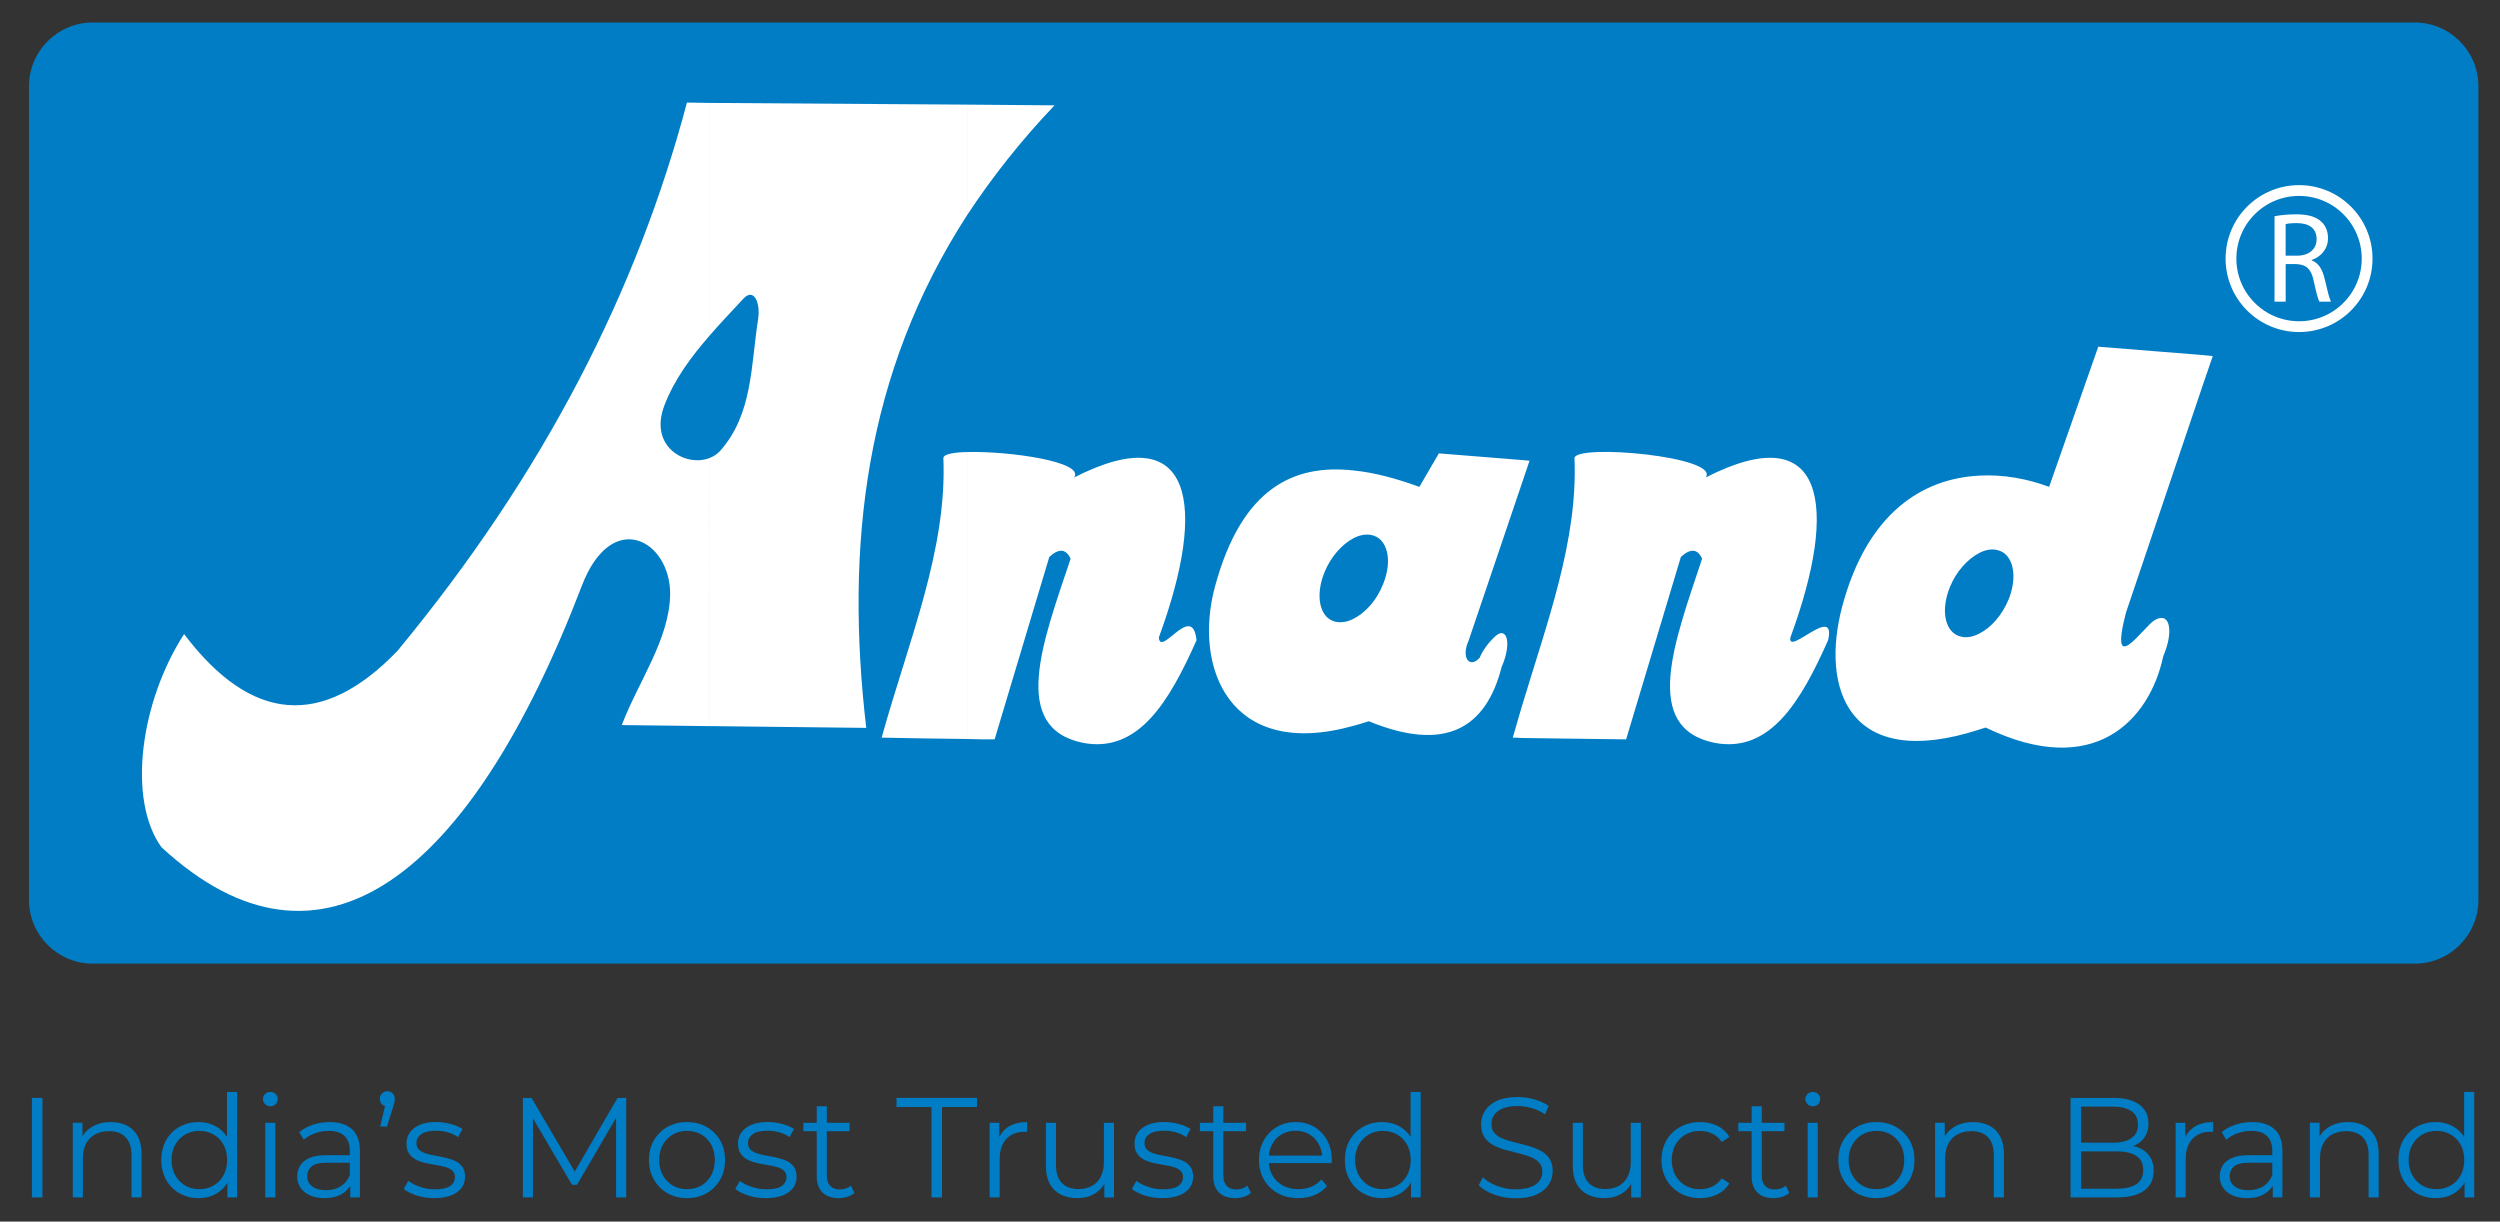
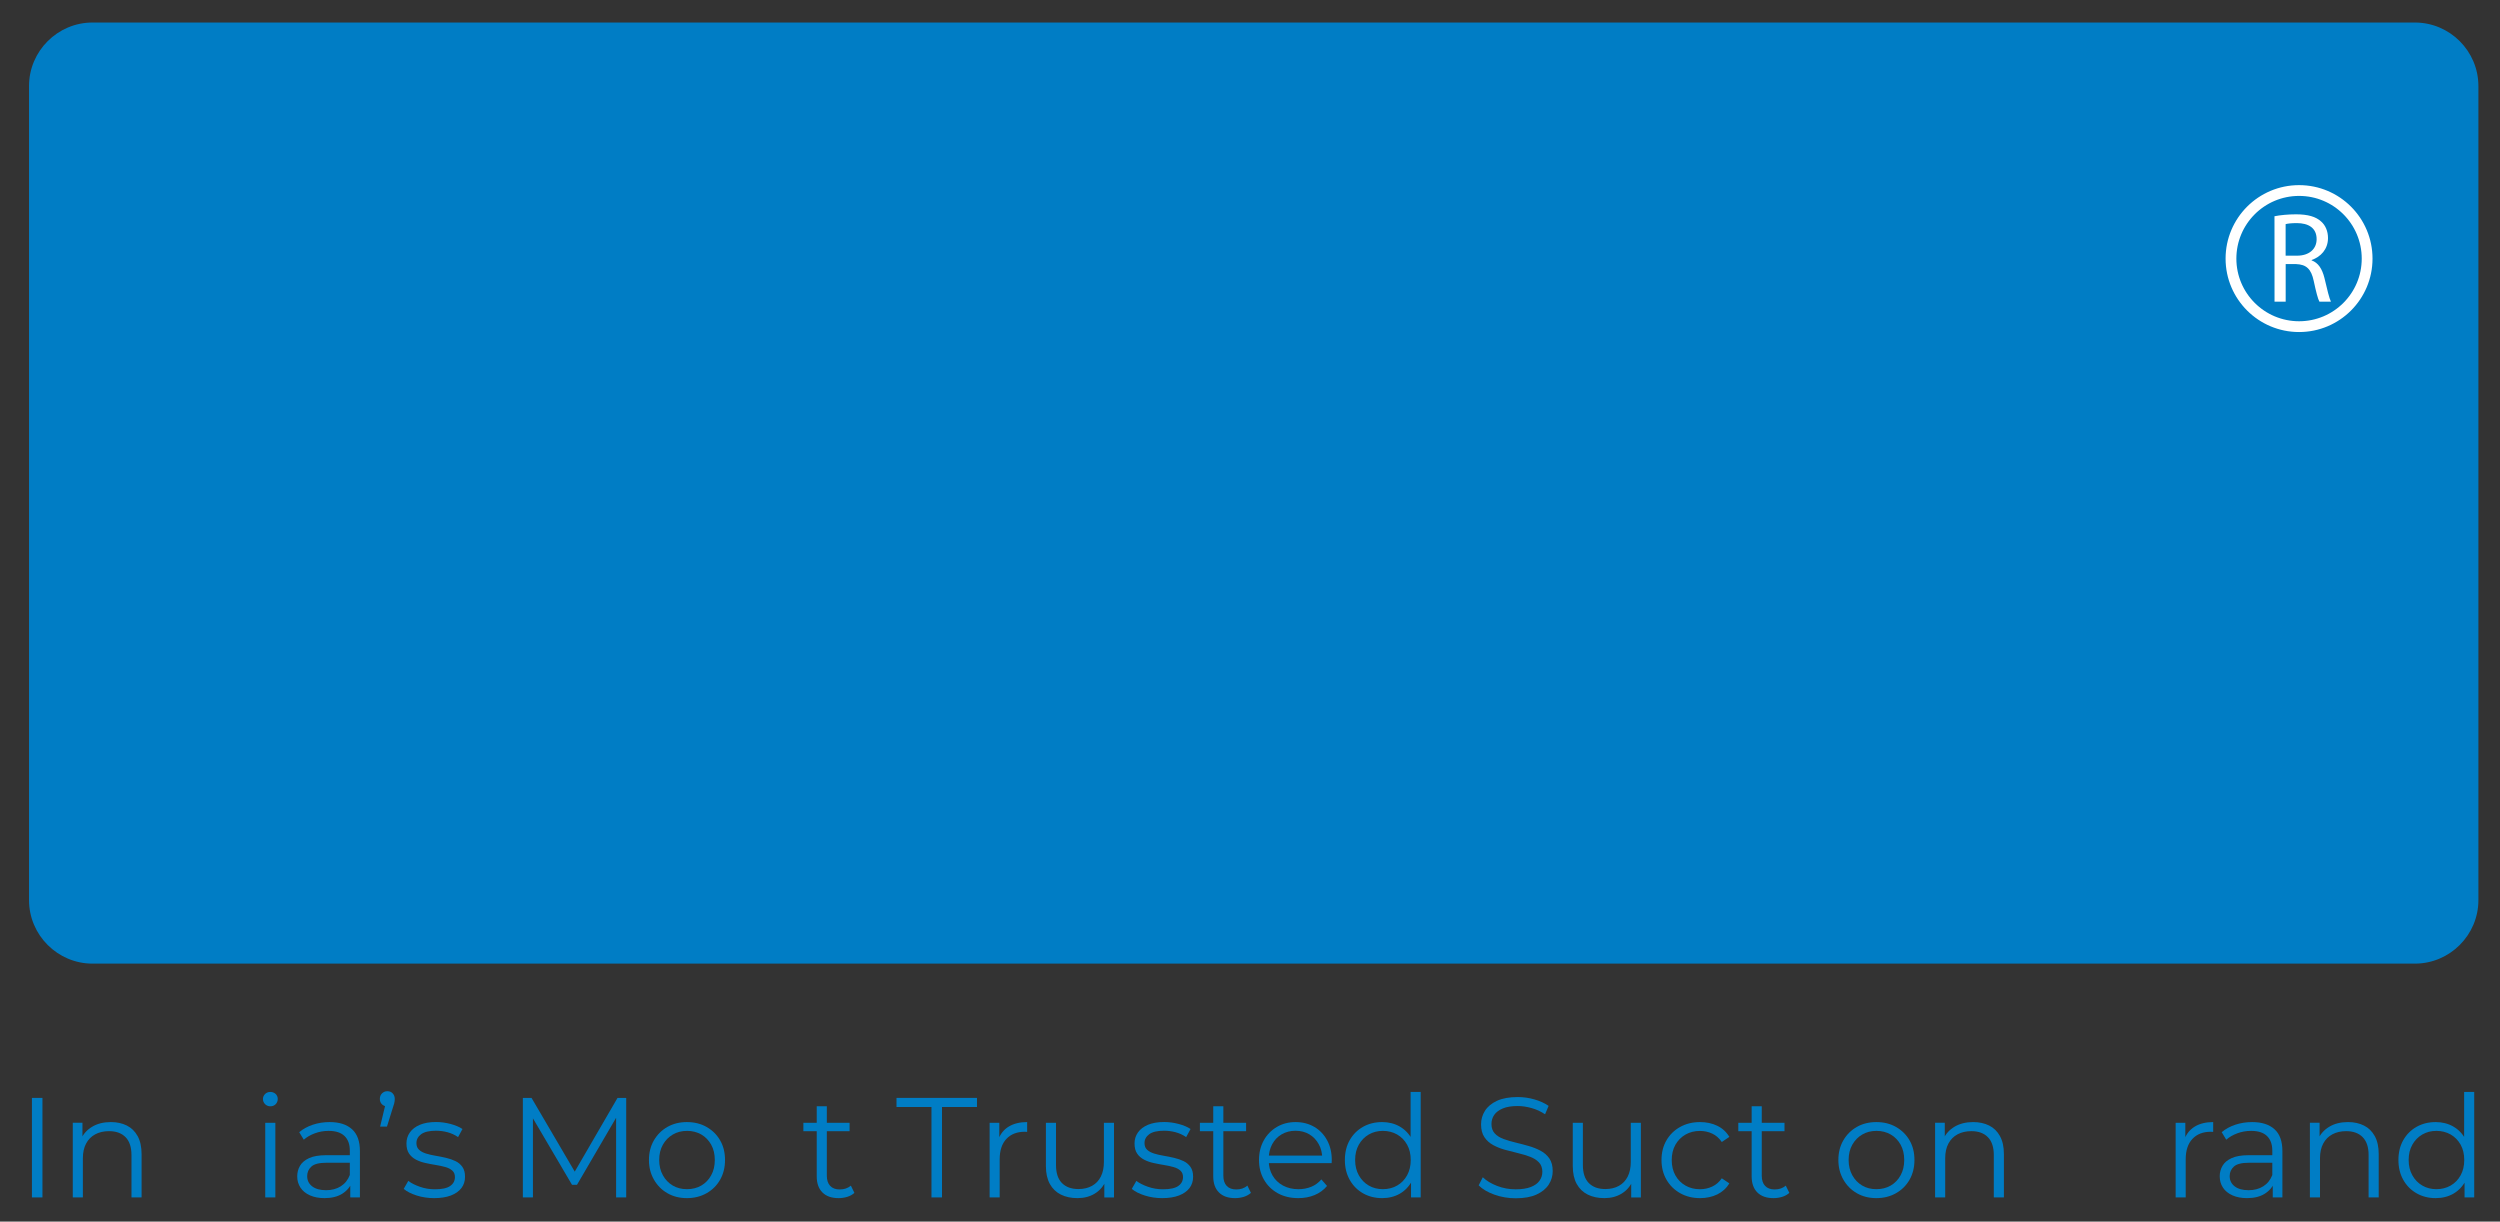
<svg xmlns="http://www.w3.org/2000/svg" version="1.1" id="Layer_1" x="0px" y="0px" viewBox="0 0 1000 488.64" style="enable-background:new 0 0 1000 488.64;" xml:space="preserve">
  <rect x="0" y="0" width="1000" height="488.64" fill="#333333" stroke="none" />
  <style type="text/css">
	.st0{fill:#007DC5;}
	.st1{fill-rule:evenodd;clip-rule:evenodd;fill:#FFFFFF;}
	.st2{fill-rule:evenodd;clip-rule:evenodd;fill:none;stroke:#FFFFFF;stroke-width:4.314;}
</style>
  <g>
    <path class="st0" d="M991.36,360.05c0,13.97-11.43,25.4-25.4,25.4H37.01c-13.97,0-25.4-11.43-25.4-25.4V34.41   c0-13.97,11.43-25.4,25.4-25.4h928.95c13.97,0,25.4,11.43,25.4,25.4V360.05z" />
  </g>
  <g>
    <g>
      <g>
        <path class="st0" d="M12.77,478.97v-39.81h4.21v39.81H12.77z" />
        <path class="st0" d="M44.34,448.83c2.43,0,4.56,0.47,6.4,1.39s3.28,2.34,4.32,4.23c1.04,1.9,1.57,4.29,1.57,7.17v17.35h-4.04     v-16.95c0-3.15-0.78-5.53-2.36-7.14c-1.57-1.61-3.78-2.42-6.62-2.42c-2.12,0-3.97,0.43-5.54,1.28c-1.58,0.85-2.79,2.09-3.64,3.7     c-0.85,1.61-1.28,3.56-1.28,5.83v15.69h-4.04v-29.86h3.87v8.19l-0.62-1.53c0.94-2.16,2.46-3.86,4.55-5.09     C38.97,449.45,41.45,448.83,44.34,448.83z" />
-         <path class="st0" d="M79.43,479.25c-2.85,0-5.39-0.64-7.65-1.93c-2.26-1.29-4.03-3.08-5.32-5.38c-1.29-2.29-1.94-4.94-1.94-7.93     c0-3.03,0.65-5.69,1.94-7.96c1.29-2.27,3.06-4.04,5.32-5.32c2.26-1.27,4.8-1.9,7.65-1.9c2.61,0,4.95,0.59,7.02,1.77     c2.06,1.18,3.72,2.89,4.95,5.14c1.23,2.26,1.85,5.01,1.85,8.28c0,3.22-0.61,5.97-1.82,8.25c-1.21,2.28-2.86,4.01-4.92,5.2     C84.44,478.66,82.08,479.25,79.43,479.25z M79.7,475.67c2.12,0,4.03-0.48,5.72-1.45c1.69-0.97,3.01-2.33,3.98-4.1     c0.97-1.76,1.45-3.8,1.45-6.11c0-2.35-0.48-4.4-1.45-6.14c-0.97-1.74-2.29-3.1-3.98-4.07c-1.69-0.96-3.6-1.45-5.72-1.45     c-2.08,0-3.96,0.48-5.63,1.45c-1.67,0.97-2.99,2.33-3.98,4.07c-0.99,1.74-1.48,3.79-1.48,6.14c0,2.31,0.5,4.35,1.48,6.11     c0.99,1.77,2.31,3.13,3.98,4.1C75.74,475.19,77.62,475.67,79.7,475.67z M90.97,478.97v-8.99l0.4-6.03l-0.57-6.03v-21.16h4.04     v42.2H90.97z" />
        <path class="st0" d="M108.14,442.52c-0.83,0-1.53-0.29-2.11-0.86c-0.56-0.56-0.85-1.25-0.85-2.04s0.29-1.47,0.85-2.02     c0.57-0.55,1.27-0.82,2.11-0.82c0.83,0,1.53,0.27,2.11,0.8c0.56,0.53,0.85,1.19,0.85,1.99c0,0.83-0.28,1.54-0.83,2.1     C109.73,442.23,109.02,442.52,108.14,442.52z M106.1,478.97v-29.86h4.04v29.86H106.1z" />
        <path class="st0" d="M129.81,479.25c-2.24,0-4.18-0.37-5.83-1.11c-1.65-0.74-2.91-1.76-3.78-3.07c-0.87-1.31-1.31-2.81-1.31-4.52     c0-1.55,0.37-2.97,1.11-4.23c0.74-1.27,1.95-2.3,3.64-3.07c1.69-0.78,3.95-1.17,6.79-1.17h10.3v3.02h-10.18     c-2.88,0-4.89,0.51-6,1.53c-1.12,1.02-1.68,2.3-1.68,3.81c0,1.71,0.66,3.07,1.99,4.1c1.32,1.02,3.19,1.54,5.57,1.54     c2.28,0,4.24-0.52,5.89-1.57c1.64-1.04,2.85-2.55,3.61-4.52l0.91,2.79c-0.76,1.97-2.07,3.54-3.95,4.72     C135.01,478.67,132.65,479.25,129.81,479.25z M140.11,478.97v-6.6l-0.18-1.08v-11.03c0-2.54-0.71-4.49-2.13-5.86     c-1.42-1.37-3.53-2.05-6.34-2.05c-1.94,0-3.78,0.32-5.52,0.97c-1.74,0.64-3.22,1.5-4.43,2.56l-1.82-3.01     c1.52-1.29,3.34-2.28,5.46-2.99c2.12-0.7,4.36-1.05,6.71-1.05c3.87,0,6.85,0.96,8.96,2.87c2.11,1.91,3.15,4.82,3.15,8.73v18.54     H140.11z" />
        <path class="st0" d="M152.05,450.65l2.5-10.46l0.46,2.38c-0.88,0-1.6-0.27-2.19-0.82c-0.59-0.55-0.88-1.28-0.88-2.19     s0.29-1.65,0.88-2.22s1.3-0.86,2.13-0.86c0.88,0,1.58,0.29,2.13,0.88c0.55,0.59,0.83,1.32,0.83,2.19c0,0.3-0.02,0.61-0.06,0.91     c-0.03,0.3-0.1,0.64-0.19,0.99c-0.1,0.36-0.24,0.81-0.43,1.34l-2.44,7.85H152.05z" />
        <path class="st0" d="M173.66,479.25c-2.47,0-4.79-0.35-6.99-1.05c-2.2-0.7-3.93-1.58-5.18-2.65l1.82-3.19     c1.21,0.91,2.77,1.7,4.67,2.36c1.9,0.67,3.88,1,5.97,1c2.85,0,4.9-0.45,6.14-1.34c1.26-0.89,1.88-2.07,1.88-3.55     c0-1.1-0.35-1.96-1.05-2.59c-0.7-0.63-1.62-1.1-2.76-1.42c-1.14-0.32-2.41-0.59-3.81-0.82c-1.41-0.23-2.8-0.49-4.18-0.8     c-1.39-0.3-2.65-0.75-3.78-1.34c-1.14-0.59-2.06-1.39-2.76-2.41c-0.71-1.02-1.05-2.39-1.05-4.1c0-1.63,0.46-3.09,1.37-4.38     s2.24-2.3,4-3.05c1.77-0.74,3.92-1.11,6.45-1.11c1.94,0,3.87,0.26,5.81,0.77c1.93,0.51,3.52,1.19,4.78,2.02l-1.76,3.24     c-1.33-0.91-2.76-1.56-4.27-1.96c-1.52-0.4-3.03-0.59-4.55-0.59c-2.69,0-4.67,0.46-5.94,1.39c-1.27,0.93-1.9,2.12-1.9,3.56     c0,1.14,0.35,2.03,1.05,2.67c0.7,0.64,1.63,1.15,2.79,1.51c1.15,0.36,2.43,0.65,3.81,0.88c1.38,0.23,2.76,0.51,4.15,0.83     c1.38,0.32,2.65,0.76,3.81,1.31c1.15,0.55,2.08,1.33,2.78,2.33c0.71,1,1.05,2.32,1.05,3.95c0,1.74-0.48,3.25-1.45,4.52     c-0.97,1.27-2.37,2.25-4.2,2.96C178.5,478.9,176.27,479.25,173.66,479.25z" />
        <path class="st0" d="M209.14,478.97v-39.81h3.47l18.2,31.05h-1.82l18.02-31.05h3.47v39.81h-4.04v-33.5h0.96l-16.6,28.44h-2     l-16.72-28.44h1.09v33.5H209.14z" />
        <path class="st0" d="M274.77,479.25c-2.92,0-5.51-0.65-7.79-1.96c-2.28-1.31-4.08-3.12-5.4-5.43c-1.33-2.31-2-4.93-2-7.85     c0-3,0.67-5.63,2-7.9c1.32-2.28,3.13-4.06,5.4-5.35c2.28-1.29,4.87-1.93,7.79-1.93c2.96,0,5.59,0.65,7.88,1.96     c2.29,1.31,4.1,3.09,5.4,5.35c1.31,2.25,1.96,4.88,1.96,7.87c0,2.96-0.66,5.58-1.96,7.88c-1.31,2.29-3.12,4.09-5.43,5.4     C280.3,478.6,277.69,479.25,274.77,479.25z M274.77,475.67c2.17,0,4.08-0.48,5.75-1.45c1.67-0.97,2.98-2.33,3.95-4.1     c0.97-1.76,1.45-3.8,1.45-6.11c0-2.35-0.48-4.4-1.45-6.14c-0.97-1.74-2.28-3.1-3.95-4.07c-1.67-0.96-3.56-1.45-5.69-1.45     s-4.02,0.48-5.69,1.45c-1.67,0.97-2.99,2.33-3.98,4.07c-0.99,1.74-1.48,3.79-1.48,6.14c0,2.31,0.5,4.35,1.48,6.11     c0.99,1.77,2.3,3.13,3.95,4.1C270.76,475.19,272.64,475.67,274.77,475.67z" />
-         <path class="st0" d="M306.28,479.25c-2.47,0-4.79-0.35-6.99-1.05c-2.2-0.7-3.93-1.58-5.18-2.65l1.82-3.19     c1.21,0.91,2.77,1.7,4.67,2.36c1.9,0.67,3.88,1,5.97,1c2.85,0,4.9-0.45,6.14-1.34c1.26-0.89,1.88-2.07,1.88-3.55     c0-1.1-0.35-1.96-1.05-2.59c-0.7-0.63-1.62-1.1-2.76-1.42c-1.14-0.32-2.41-0.59-3.81-0.82c-1.41-0.23-2.8-0.49-4.18-0.8     c-1.39-0.3-2.65-0.75-3.78-1.34c-1.14-0.59-2.06-1.39-2.76-2.41c-0.71-1.02-1.05-2.39-1.05-4.1c0-1.63,0.46-3.09,1.37-4.38     s2.24-2.3,4-3.05c1.77-0.74,3.92-1.11,6.45-1.11c1.94,0,3.87,0.26,5.81,0.77c1.93,0.51,3.52,1.19,4.78,2.02l-1.76,3.24     c-1.33-0.91-2.76-1.56-4.27-1.96c-1.52-0.4-3.03-0.59-4.55-0.59c-2.69,0-4.67,0.46-5.94,1.39c-1.27,0.93-1.9,2.12-1.9,3.56     c0,1.14,0.35,2.03,1.05,2.67c0.7,0.64,1.63,1.15,2.79,1.51c1.15,0.36,2.43,0.65,3.81,0.88c1.38,0.23,2.76,0.51,4.15,0.83     c1.38,0.32,2.65,0.76,3.81,1.31c1.15,0.55,2.08,1.33,2.78,2.33c0.71,1,1.05,2.32,1.05,3.95c0,1.74-0.48,3.25-1.45,4.52     c-0.97,1.27-2.37,2.25-4.2,2.96C311.12,478.9,308.9,479.25,306.28,479.25z" />
        <path class="st0" d="M321.35,452.47v-3.35h18.48v3.35H321.35z M335.45,479.25c-2.81,0-4.96-0.75-6.48-2.27s-2.28-3.66-2.28-6.43     v-28.04h4.04v27.81c0,1.74,0.45,3.09,1.34,4.04c0.89,0.95,2.17,1.42,3.83,1.42c1.79,0,3.26-0.51,4.44-1.53l1.42,2.9     c-0.8,0.72-1.76,1.25-2.87,1.59C337.77,479.08,336.63,479.25,335.45,479.25z" />
        <path class="st0" d="M372.59,478.97V442.8H358.6v-3.64h32.19v3.64H376.8v36.17H372.59z" />
        <path class="st0" d="M395.85,478.97v-29.86h3.87v8.13l-0.4-1.42c0.83-2.27,2.23-4.01,4.2-5.2c1.97-1.19,4.42-1.79,7.34-1.79v3.93     c-0.15,0-0.3-0.01-0.46-0.03c-0.15-0.02-0.3-0.03-0.46-0.03c-3.15,0-5.61,0.96-7.39,2.87c-1.79,1.91-2.68,4.63-2.68,8.16v15.24     H395.85z" />
        <path class="st0" d="M431,479.25c-2.54,0-4.76-0.47-6.66-1.42c-1.9-0.95-3.36-2.37-4.41-4.26c-1.04-1.9-1.57-4.27-1.57-7.11     v-17.34h4.04v16.89c0,3.18,0.78,5.58,2.36,7.19c1.57,1.61,3.78,2.42,6.62,2.42c2.08,0,3.89-0.43,5.43-1.28     c1.54-0.86,2.71-2.09,3.53-3.72c0.82-1.63,1.22-3.59,1.22-5.86v-15.64h4.04v29.86h-3.87v-8.19l0.62,1.48     c-0.94,2.2-2.41,3.92-4.41,5.15C435.97,478.64,433.65,479.25,431,479.25z" />
        <path class="st0" d="M464.89,479.25c-2.47,0-4.79-0.35-6.99-1.05c-2.2-0.7-3.93-1.58-5.18-2.65l1.82-3.19     c1.21,0.91,2.77,1.7,4.67,2.36c1.9,0.67,3.88,1,5.97,1c2.85,0,4.9-0.45,6.14-1.34c1.26-0.89,1.88-2.07,1.88-3.55     c0-1.1-0.35-1.96-1.05-2.59c-0.7-0.63-1.62-1.1-2.76-1.42c-1.14-0.32-2.41-0.59-3.81-0.82c-1.41-0.23-2.8-0.49-4.18-0.8     c-1.39-0.3-2.65-0.75-3.78-1.34c-1.14-0.59-2.06-1.39-2.76-2.41c-0.71-1.02-1.05-2.39-1.05-4.1c0-1.63,0.46-3.09,1.37-4.38     s2.24-2.3,4-3.05c1.77-0.74,3.92-1.11,6.45-1.11c1.94,0,3.87,0.26,5.81,0.77c1.93,0.51,3.52,1.19,4.78,2.02l-1.76,3.24     c-1.33-0.91-2.76-1.56-4.27-1.96c-1.52-0.4-3.03-0.59-4.55-0.59c-2.69,0-4.67,0.46-5.94,1.39c-1.27,0.93-1.9,2.12-1.9,3.56     c0,1.14,0.35,2.03,1.05,2.67s1.63,1.15,2.79,1.51c1.15,0.36,2.43,0.65,3.81,0.88c1.38,0.23,2.76,0.51,4.15,0.83     c1.38,0.32,2.65,0.76,3.81,1.31c1.15,0.55,2.08,1.33,2.78,2.33c0.71,1,1.05,2.32,1.05,3.95c0,1.74-0.48,3.25-1.45,4.52     c-0.97,1.27-2.37,2.25-4.2,2.96C469.73,478.9,467.51,479.25,464.89,479.25z" />
        <path class="st0" d="M479.96,452.47v-3.35h18.48v3.35H479.96z M494.06,479.25c-2.81,0-4.96-0.75-6.48-2.27     c-1.52-1.52-2.28-3.66-2.28-6.43v-28.04h4.04v27.81c0,1.74,0.45,3.09,1.34,4.04c0.89,0.95,2.17,1.42,3.83,1.42     c1.79,0,3.26-0.51,4.44-1.53l1.42,2.9c-0.8,0.72-1.76,1.25-2.87,1.59C496.38,479.08,495.24,479.25,494.06,479.25z" />
        <path class="st0" d="M519.3,479.25c-3.11,0-5.84-0.65-8.19-1.96c-2.35-1.31-4.19-3.11-5.51-5.4c-1.33-2.3-2-4.92-2-7.88     c0-2.96,0.64-5.57,1.91-7.85c1.26-2.28,3.01-4.07,5.22-5.37c2.22-1.31,4.71-1.96,7.48-1.96c2.81,0,5.3,0.64,7.47,1.9     c2.18,1.27,3.9,3.05,5.15,5.35c1.26,2.3,1.88,4.94,1.88,7.93c0,0.19-0.01,0.39-0.03,0.6c-0.02,0.21-0.03,0.43-0.03,0.65h-25.99     v-3.01h23.83l-1.59,1.19c0-2.16-0.46-4.08-1.4-5.77c-0.93-1.69-2.18-3-3.78-3.95c-1.59-0.95-3.44-1.42-5.52-1.42     c-2.05,0-3.88,0.47-5.52,1.42c-1.63,0.95-2.9,2.28-3.81,3.98s-1.37,3.66-1.37,5.86v0.63c0,2.27,0.51,4.27,1.51,6     c1,1.72,2.41,3.07,4.2,4.04c1.8,0.96,3.86,1.45,6.18,1.45c1.82,0,3.51-0.32,5.09-0.96c1.57-0.64,2.92-1.63,4.06-2.96l2.28,2.62     c-1.32,1.59-2.98,2.81-4.97,3.64C523.88,478.84,521.7,479.25,519.3,479.25z" />
        <path class="st0" d="M552.86,479.25c-2.85,0-5.39-0.64-7.65-1.93c-2.26-1.29-4.03-3.08-5.32-5.38c-1.29-2.29-1.94-4.94-1.94-7.93     c0-3.03,0.65-5.69,1.94-7.96c1.29-2.27,3.06-4.04,5.32-5.32c2.26-1.27,4.8-1.9,7.65-1.9c2.61,0,4.95,0.59,7.02,1.77     c2.06,1.18,3.72,2.89,4.95,5.14c1.23,2.26,1.85,5.01,1.85,8.28c0,3.22-0.61,5.97-1.82,8.25c-1.21,2.28-2.86,4.01-4.92,5.2     C557.87,478.66,555.51,479.25,552.86,479.25z M553.14,475.67c2.12,0,4.03-0.48,5.72-1.45c1.69-0.97,3.01-2.33,3.98-4.1     c0.97-1.76,1.45-3.8,1.45-6.11c0-2.35-0.48-4.4-1.45-6.14c-0.97-1.74-2.29-3.1-3.98-4.07c-1.69-0.96-3.6-1.45-5.72-1.45     c-2.08,0-3.96,0.48-5.63,1.45c-1.67,0.97-2.99,2.33-3.98,4.07c-0.99,1.74-1.48,3.79-1.48,6.14c0,2.31,0.5,4.35,1.48,6.11     c0.99,1.77,2.31,3.13,3.98,4.1C549.18,475.19,551.06,475.67,553.14,475.67z M564.41,478.97v-8.99l0.4-6.03l-0.57-6.03v-21.16     h4.04v42.2H564.41z" />
        <path class="st0" d="M606.26,479.31c-2.96,0-5.79-0.48-8.5-1.45c-2.71-0.97-4.8-2.21-6.29-3.72l1.65-3.24     c1.4,1.37,3.29,2.52,5.65,3.44c2.38,0.93,4.86,1.39,7.48,1.39c2.5,0,4.54-0.32,6.11-0.94c1.58-0.63,2.73-1.47,3.47-2.53     c0.74-1.06,1.11-2.24,1.11-3.53c0-1.55-0.45-2.8-1.34-3.75c-0.89-0.95-2.06-1.7-3.5-2.25c-1.44-0.55-3.03-1.03-4.78-1.45     c-1.74-0.42-3.49-0.86-5.23-1.34c-1.74-0.47-3.35-1.11-4.8-1.9s-2.64-1.85-3.52-3.16c-0.89-1.31-1.34-3.03-1.34-5.15     c0-1.97,0.52-3.78,1.57-5.43c1.04-1.65,2.64-2.97,4.8-3.98c2.16-1,4.93-1.5,8.3-1.5c2.24,0,4.46,0.31,6.66,0.94     c2.2,0.63,4.1,1.49,5.69,2.59l-1.42,3.36c-1.71-1.14-3.51-1.97-5.44-2.5c-1.91-0.53-3.76-0.8-5.54-0.8     c-2.38,0-4.36,0.32-5.91,0.96c-1.56,0.65-2.7,1.51-3.45,2.59c-0.74,1.08-1.1,2.3-1.1,3.67c0,1.55,0.44,2.81,1.33,3.75     c0.89,0.95,2.06,1.69,3.53,2.22c1.46,0.54,3.06,1.01,4.8,1.42c1.74,0.42,3.48,0.87,5.2,1.37c1.73,0.49,3.32,1.13,4.78,1.9     c1.46,0.78,2.64,1.81,3.53,3.1c0.88,1.29,1.33,2.97,1.33,5.06c0,1.93-0.53,3.72-1.59,5.37c-1.06,1.65-2.68,2.98-4.86,3.98     C612.47,478.81,609.67,479.31,606.26,479.31z" />
        <path class="st0" d="M641.75,479.25c-2.54,0-4.76-0.47-6.66-1.42c-1.9-0.95-3.36-2.37-4.41-4.26c-1.04-1.9-1.57-4.27-1.57-7.11     v-17.34h4.04v16.89c0,3.18,0.78,5.58,2.36,7.19c1.57,1.61,3.78,2.42,6.62,2.42c2.08,0,3.89-0.43,5.43-1.28     c1.54-0.86,2.71-2.09,3.53-3.72c0.82-1.63,1.22-3.59,1.22-5.86v-15.64h4.04v29.86h-3.87v-8.19l0.62,1.48     c-0.94,2.2-2.41,3.92-4.41,5.15C646.72,478.64,644.4,479.25,641.75,479.25z" />
        <path class="st0" d="M680.02,479.25c-2.96,0-5.6-0.65-7.93-1.96c-2.33-1.31-4.16-3.11-5.49-5.4c-1.33-2.3-2-4.92-2-7.88     c0-3,0.67-5.63,2-7.9c1.32-2.28,3.15-4.06,5.49-5.35s4.97-1.93,7.93-1.93c2.54,0,4.84,0.49,6.88,1.48     c2.05,0.99,3.66,2.46,4.84,4.44l-3.02,2.05c-1.03-1.52-2.29-2.63-3.81-3.35s-3.17-1.08-4.95-1.08c-2.12,0-4.04,0.48-5.75,1.45     c-1.7,0.97-3.05,2.33-4.04,4.07c-0.99,1.74-1.48,3.79-1.48,6.14s0.5,4.4,1.48,6.14s2.33,3.1,4.04,4.07     c1.7,0.96,3.62,1.45,5.75,1.45c1.78,0,3.43-0.36,4.95-1.08s2.78-1.82,3.81-3.3l3.02,2.05c-1.18,1.93-2.79,3.4-4.84,4.41     C684.86,478.75,682.57,479.25,680.02,479.25z" />
        <path class="st0" d="M695.32,452.47v-3.35h18.48v3.35H695.32z M709.42,479.25c-2.81,0-4.96-0.75-6.48-2.27     c-1.52-1.52-2.28-3.66-2.28-6.43v-28.04h4.04v27.81c0,1.74,0.45,3.09,1.34,4.04c0.89,0.95,2.17,1.42,3.83,1.42     c1.79,0,3.26-0.51,4.44-1.53l1.42,2.9c-0.8,0.72-1.76,1.25-2.87,1.59C711.75,479.08,710.6,479.25,709.42,479.25z" />
-         <path class="st0" d="M725.12,442.52c-0.83,0-1.53-0.29-2.11-0.86c-0.56-0.56-0.85-1.25-0.85-2.04s0.29-1.47,0.85-2.02     c0.57-0.55,1.27-0.82,2.11-0.82s1.53,0.27,2.11,0.8c0.56,0.53,0.85,1.19,0.85,1.99c0,0.83-0.28,1.54-0.83,2.1     C726.71,442.23,726,442.52,725.12,442.52z M723.07,478.97v-29.86h4.04v29.86H723.07z" />
        <path class="st0" d="M750.54,479.25c-2.92,0-5.51-0.65-7.79-1.96c-2.28-1.31-4.08-3.12-5.4-5.43c-1.33-2.31-2-4.93-2-7.85     c0-3,0.67-5.63,2-7.9c1.32-2.28,3.13-4.06,5.4-5.35c2.28-1.29,4.87-1.93,7.79-1.93c2.96,0,5.59,0.65,7.88,1.96     c2.29,1.31,4.1,3.09,5.4,5.35c1.31,2.25,1.96,4.88,1.96,7.87c0,2.96-0.66,5.58-1.96,7.88c-1.31,2.29-3.12,4.09-5.43,5.4     C756.07,478.6,753.46,479.25,750.54,479.25z M750.54,475.67c2.17,0,4.08-0.48,5.75-1.45c1.67-0.97,2.98-2.33,3.95-4.1     c0.97-1.76,1.45-3.8,1.45-6.11c0-2.35-0.48-4.4-1.45-6.14c-0.97-1.74-2.28-3.1-3.95-4.07c-1.67-0.96-3.56-1.45-5.69-1.45     c-2.12,0-4.02,0.48-5.69,1.45c-1.67,0.97-2.99,2.33-3.98,4.07c-0.99,1.74-1.48,3.79-1.48,6.14c0,2.31,0.5,4.35,1.48,6.11     c0.99,1.77,2.3,3.13,3.95,4.1C746.53,475.19,748.41,475.67,750.54,475.67z" />
        <path class="st0" d="M789.27,448.83c2.43,0,4.56,0.47,6.4,1.39s3.28,2.34,4.32,4.23c1.04,1.9,1.57,4.29,1.57,7.17v17.35h-4.04     v-16.95c0-3.15-0.78-5.53-2.36-7.14c-1.57-1.61-3.78-2.42-6.62-2.42c-2.12,0-3.97,0.43-5.54,1.28c-1.58,0.85-2.79,2.09-3.64,3.7     c-0.85,1.61-1.28,3.56-1.28,5.83v15.69h-4.04v-29.86h3.87v8.19l-0.62-1.53c0.94-2.16,2.46-3.86,4.55-5.09     C783.91,449.45,786.39,448.83,789.27,448.83z" />
-         <path class="st0" d="M828.22,478.97v-39.81h17.18c4.43,0,7.87,0.89,10.31,2.67c2.45,1.78,3.67,4.3,3.67,7.56     c0,2.16-0.51,3.98-1.51,5.46s-2.37,2.6-4.1,3.35c-1.73,0.76-3.62,1.14-5.66,1.14l0.97-1.37c2.54,0,4.73,0.39,6.57,1.17     c1.84,0.78,3.27,1.93,4.29,3.47c1.03,1.54,1.53,3.44,1.53,5.72c0,3.37-1.24,5.99-3.72,7.85c-2.48,1.86-6.23,2.79-11.22,2.79     H828.22z M832.44,475.5h14.05c3.49,0,6.16-0.6,8.01-1.79c1.86-1.19,2.79-3.1,2.79-5.71c0-2.58-0.93-4.47-2.79-5.66     c-1.85-1.2-4.53-1.79-8.01-1.79h-14.5v-3.47h13.14c3.19,0,5.65-0.6,7.42-1.82c1.76-1.21,2.64-3.01,2.64-5.4     c0-2.43-0.88-4.23-2.64-5.43c-1.77-1.19-4.24-1.79-7.42-1.79h-12.68V475.5z" />
        <path class="st0" d="M870.26,478.97v-29.86h3.87v8.13l-0.4-1.42c0.83-2.27,2.23-4.01,4.2-5.2c1.97-1.19,4.42-1.79,7.34-1.79v3.93     c-0.15,0-0.3-0.01-0.46-0.03c-0.15-0.02-0.3-0.03-0.46-0.03c-3.15,0-5.61,0.96-7.39,2.87c-1.79,1.91-2.68,4.63-2.68,8.16v15.24     H870.26z" />
        <path class="st0" d="M898.81,479.25c-2.24,0-4.18-0.37-5.83-1.11c-1.65-0.74-2.91-1.76-3.78-3.07c-0.87-1.31-1.31-2.81-1.31-4.52     c0-1.55,0.37-2.97,1.11-4.23c0.74-1.27,1.95-2.3,3.64-3.07c1.69-0.78,3.95-1.17,6.79-1.17h10.3v3.02h-10.18     c-2.88,0-4.89,0.51-6,1.53c-1.12,1.02-1.68,2.3-1.68,3.81c0,1.71,0.66,3.07,1.99,4.1c1.32,1.02,3.19,1.54,5.57,1.54     c2.28,0,4.24-0.52,5.89-1.57c1.64-1.04,2.85-2.55,3.61-4.52l0.91,2.79c-0.76,1.97-2.07,3.54-3.95,4.72     S901.65,479.25,898.81,479.25z M909.1,478.97v-6.6l-0.18-1.08v-11.03c0-2.54-0.71-4.49-2.13-5.86s-3.53-2.05-6.34-2.05     c-1.94,0-3.78,0.32-5.52,0.97c-1.74,0.64-3.22,1.5-4.43,2.56l-1.82-3.01c1.52-1.29,3.34-2.28,5.46-2.99     c2.12-0.7,4.36-1.05,6.71-1.05c3.87,0,6.85,0.96,8.96,2.87c2.11,1.91,3.15,4.82,3.15,8.73v18.54H909.1z" />
        <path class="st0" d="M939.19,448.83c2.43,0,4.56,0.47,6.4,1.39s3.28,2.34,4.32,4.23c1.04,1.9,1.57,4.29,1.57,7.17v17.35h-4.04     v-16.95c0-3.15-0.78-5.53-2.36-7.14c-1.57-1.61-3.78-2.42-6.62-2.42c-2.12,0-3.97,0.43-5.54,1.28c-1.58,0.85-2.79,2.09-3.64,3.7     c-0.85,1.61-1.28,3.56-1.28,5.83v15.69h-4.04v-29.86h3.87v8.19l-0.62-1.53c0.94-2.16,2.46-3.86,4.55-5.09     C933.82,449.45,936.31,448.83,939.19,448.83z" />
        <path class="st0" d="M974.28,479.25c-2.85,0-5.39-0.64-7.65-1.93c-2.26-1.29-4.03-3.08-5.32-5.38c-1.29-2.29-1.94-4.94-1.94-7.93     c0-3.03,0.65-5.69,1.94-7.96c1.29-2.27,3.06-4.04,5.32-5.32c2.26-1.27,4.8-1.9,7.65-1.9c2.61,0,4.95,0.59,7.02,1.77     c2.06,1.18,3.72,2.89,4.95,5.14c1.23,2.26,1.85,5.01,1.85,8.28c0,3.22-0.61,5.97-1.82,8.25c-1.21,2.28-2.86,4.01-4.92,5.2     C979.29,478.66,976.93,479.25,974.28,479.25z M974.55,475.67c2.12,0,4.03-0.48,5.72-1.45c1.69-0.97,3.01-2.33,3.98-4.1     c0.97-1.76,1.45-3.8,1.45-6.11c0-2.35-0.48-4.4-1.45-6.14c-0.97-1.74-2.29-3.1-3.98-4.07c-1.69-0.96-3.6-1.45-5.72-1.45     c-2.08,0-3.96,0.48-5.63,1.45c-1.67,0.97-2.99,2.33-3.98,4.07c-0.99,1.74-1.48,3.79-1.48,6.14c0,2.31,0.5,4.35,1.48,6.11     c0.99,1.77,2.31,3.13,3.98,4.1C970.59,475.19,972.47,475.67,974.55,475.67z M985.82,478.97v-8.99l0.4-6.03l-0.57-6.03v-21.16     h4.04v42.2H985.82z" />
      </g>
    </g>
  </g>
  <g>
    <g>
-       <path class="st1" d="M881.04,154.28v-12.26l4.07,0.41L881.04,154.28L881.04,154.28z M881.04,142.02v12.26l-30.67,90.83    c-6.98,26.91,6.98,5.58,11.56,2.91c6.3-3.62,7.53,4.91,3.36,14.5c-5.43,25.55-27.61,49.52-71.03,28.49    c-0.96,0.28-1.8,0.55-2.61,0.83v-38.38c4.75-2.35,9.21-7.39,11.85-13.81c3.77-9.47,1.67-18.42-4.74-19.66    c-2.23-0.55-4.78,0-7.11,1.23v-30.97c9.74-0.55,19.37,1.29,28,4.49l19.66-56.06L881.04,142.02L881.04,142.02z M791.65,190.26    v30.97c-4.61,2.39-9.21,7.39-11.73,13.7c-3.88,9.62-1.81,18.53,4.75,19.79c2.09,0.45,4.57,0,6.98-1.26v38.38    c-52.17,16.88-63.62-16.32-54.69-49.54C747.12,204.67,769.43,191.39,791.65,190.26L791.65,190.26z M608.47,295.19    c13.97,0.16,27.91,0.42,41.98,0.55l21.9-72.96c3.77-3.49,6.71-3.33,8.49,0.71c-10.97,33.07-24.51,67.66,5.05,73.66    c22.16,4.19,34.46-16.6,45.34-41.03c3.48-14.92-16.34,6.56-15.08-1.12c19.54-53,13.97-88.42-33.87-64.01    c5.98-8.36-51.64-13.53-52.49-7.81c1.4,33.06-10.85,65.4-21.32,100.28V295.19L608.47,295.19z M608.47,194.19v-10.2l3.35,0.29    L608.47,194.19z M608.47,183.99v10.2l-21.03,62.08c-3.1,6.82,0.39,11.3,4.44,6.82c1.1-2.91,3.75-6.27,5.85-8.23    c5.04-5,7.14,2.37,2.94,11.88c-6.3,24.68-22.57,34.3-53.16,21.76c-2.06,0.71-4.03,1.23-6.04,1.81v-42.83    c4.66-2.36,9.24-7.38,11.76-13.81c3.91-9.49,1.8-18.42-4.74-19.68c-2.1-0.42-4.6,0-7.02,1.26v-27.06    c8.54,0.84,17.48,3.36,26.28,6.56l7.79-13.4L608.47,183.99L608.47,183.99z M608.47,283.46c-1.1,3.81-2.24,7.69-3.36,11.6    c1.12,0,2.26,0,3.36,0.13V283.46z M387.1,41.85l34.71,0.29c-13.54,14.21-24.96,28.74-34.71,43.54V41.85L387.1,41.85z     M541.47,188.19v27.06c-4.58,2.38-9.16,7.4-11.68,13.67c-3.92,9.63-1.82,18.56,4.58,19.81c2.24,0.42,4.78,0,7.1-1.26v42.83    c-49.62,13.94-64.27-23.29-55.48-55.67C496.73,194.91,517.78,185.54,541.47,188.19L541.47,188.19z M387.1,295.61    c3.6,0.13,7.09,0.13,10.75,0.13l21.87-72.96c3.75-3.49,6.69-3.33,8.52,0.71c-11.05,33.07-24.54,67.66,5.01,73.66    c22.18,4.19,34.47-16.6,45.36-41.03c-1.57-15.59-14.38,6.98-15.08-1.12c19.53-53,13.96-88.42-33.88-64.01    c4.44-6.29-26.11-10.6-42.56-10.17V295.61z M283.86,41.17l103.23,0.68v43.83c-41.17,63.46-49.12,132.51-40.59,205.47l-62.65-0.71    V183.18c1.55-0.55,2.91-1.53,4.07-2.66c13.21-14.78,12.39-34.18,15.34-53c0.96-6.4-1.69-12.56-5.88-8.08    c-4.46,4.87-9.2,9.74-13.53,14.78V41.17L283.86,41.17z M387.1,180.81c-5.72,0.12-9.54,0.83-9.75,2.36    c1.5,36.82-13.71,72.53-24.7,111.88c11.42,0.29,23.02,0.39,34.45,0.55V180.81z M274.78,41.02l9.08,0.15v93.04    c-7.4,8.53-14.09,17.44-18.14,28.06c-6.27,16.6,8.77,24.68,18.14,20.92v107.26l-35.14-0.42c6.4-17.03,19.08-34.18,19.34-52.31    c0.16-21.48-23.25-34.73-35.29-3.49C188.46,350.02,128.74,398.28,64.54,338.84c-13.66-19.09-8.46-58,9.09-85.22    c26.9,35.59,55.35,37.81,85.24,6.85C218.13,188.9,254.99,115.66,274.78,41.02z" />
      <g>
        <g>
-           <path class="st1" d="M909.79,86.5c2.26-0.47,5.55-0.77,8.6-0.77c4.78,0,7.93,0.92,10.07,2.88c1.71,1.49,2.74,3.86,2.74,6.6      c0,4.53-2.94,7.55-6.55,8.79v0.16c2.64,0.92,4.21,3.39,5.12,7c1.13,4.85,1.94,8.18,2.61,9.52h-4.61      c-0.58-0.98-1.36-3.97-2.28-8.3c-1.01-4.77-2.93-6.57-7-6.74h-4.22v15.04h-4.46V86.5z M914.25,102.27h4.58      c4.81,0,7.82-2.65,7.82-6.6c0-4.48-3.23-6.43-7.97-6.43c-2.16,0-3.65,0.2-4.43,0.41V102.27z" />
+           <path class="st1" d="M909.79,86.5c2.26-0.47,5.55-0.77,8.6-0.77c4.78,0,7.93,0.92,10.07,2.88c1.71,1.49,2.74,3.86,2.74,6.6      c0,4.53-2.94,7.55-6.55,8.79v0.16c2.64,0.92,4.21,3.39,5.12,7c1.13,4.85,1.94,8.18,2.61,9.52h-4.61      c-0.58-0.98-1.36-3.97-2.28-8.3c-1.01-4.77-2.93-6.57-7-6.74h-4.22v15.04h-4.46z M914.25,102.27h4.58      c4.81,0,7.82-2.65,7.82-6.6c0-4.48-3.23-6.43-7.97-6.43c-2.16,0-3.65,0.2-4.43,0.41V102.27z" />
        </g>
        <path class="st2" d="M946.85,103.45c0,15.03-12.19,27.21-27.21,27.21c-15.05,0-27.25-12.18-27.25-27.21     c0-15.05,12.19-27.24,27.25-27.24C934.66,76.21,946.85,88.39,946.85,103.45z" />
      </g>
    </g>
  </g>
</svg>